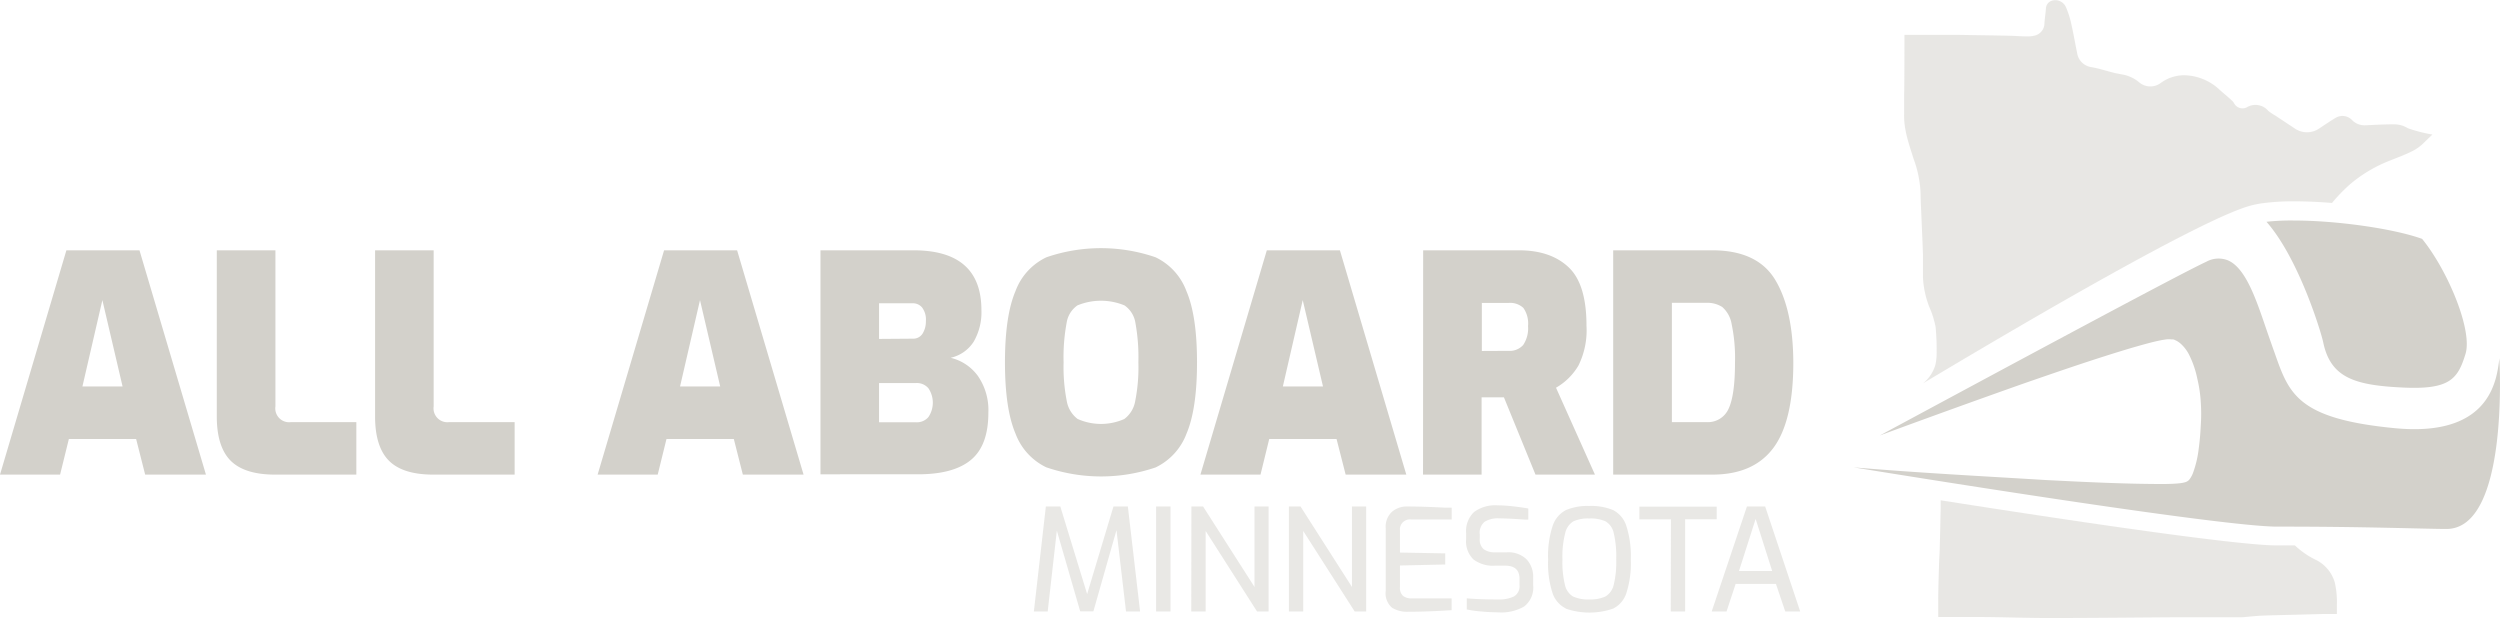
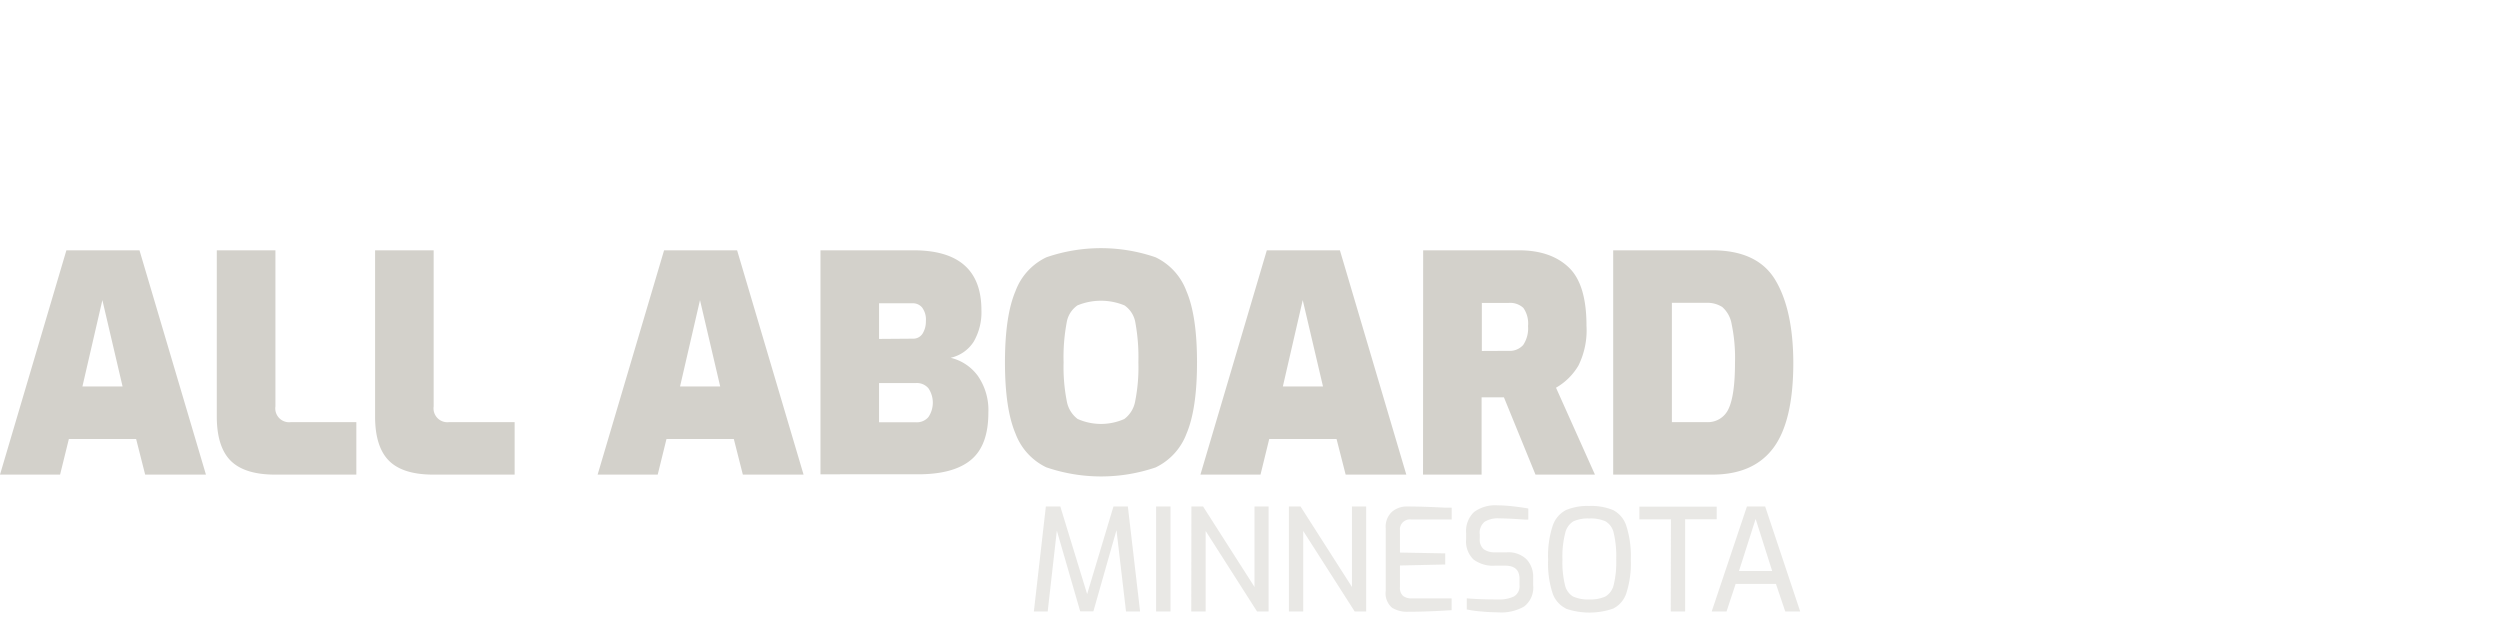
<svg xmlns="http://www.w3.org/2000/svg" id="Layer_1" data-name="Layer 1" viewBox="0 0 396.11 97.94">
  <defs>
    <style>.cls-1,.cls-3{fill:#d3d1cb}.cls-3{opacity:.5}</style>
  </defs>
  <path class="cls-1" d="M10.52 39.66H22.1L32.63 75.2H23l-1.43-5.64H10.91L9.52 75.2H0zm8.9 21.57l-3.2-13.68-3.16 13.68zM36.55 73c-1.46-1.46-2.2-3.81-2.2-7V39.66h9.29v24.73a2.19 2.19 0 002.48 2.49h10.34v8.32H43.59q-4.83 0-7.04-2.2zM61.63 73c-1.46-1.46-2.2-3.81-2.2-7V39.66h9.28v24.73a2.2 2.2 0 002.49 2.49h10.34v8.32H68.67c-3.23 0-5.57-.73-7.04-2.2zM105.22 39.66h11.57l10.53 35.54h-9.62l-1.43-5.64H105.6l-1.39 5.64h-9.52zm8.89 21.57l-3.2-13.68-3.16 13.68zM130 39.66h14.74q10.75 0 10.76 9.47a9.3 9.3 0 01-1.22 5 5.84 5.84 0 01-3.66 2.56 7.47 7.47 0 014.33 2.89 9.51 9.51 0 011.65 5.81c0 3.45-.91 5.94-2.75 7.47s-4.63 2.29-8.39 2.29H130zm14.64 14a1.74 1.74 0 001.53-.79 3.64 3.64 0 00.53-2 3.19 3.19 0 00-.6-2.15 1.9 1.9 0 00-1.46-.67h-5.36v5.65zm.53 13.25a2.39 2.39 0 001.94-.84 4.08 4.08 0 000-4.54 2.39 2.39 0 00-1.94-.84h-5.89v6.22zM165.81 74.06a9.69 9.69 0 01-4.91-5.36q-1.67-3.93-1.67-11.29t1.67-11.29a9.62 9.62 0 014.91-5.36 26.61 26.61 0 0117.27 0 9.64 9.64 0 014.9 5.36q1.68 3.91 1.68 11.29T188 68.7a9.71 9.71 0 01-4.9 5.36 26.79 26.79 0 01-17.27 0zm12.34-7.68a4.48 4.48 0 001.72-2.85 27.43 27.43 0 00.5-6.12 30.51 30.51 0 00-.47-6.25 4.13 4.13 0 00-1.73-2.77 9.77 9.77 0 00-7.46 0 4.12 4.12 0 00-1.71 2.77 29.66 29.66 0 00-.48 6.25 28 28 0 00.5 6.12 4.53 4.53 0 001.72 2.85 9.11 9.11 0 007.42 0zM200.72 39.66h11.58l10.52 35.54h-9.61l-1.44-5.64H201.1l-1.38 5.64h-9.52zm8.9 21.57l-3.21-13.68-3.15 13.68zM225.49 39.66h15.16c3.38 0 6 .9 7.9 2.7s2.82 4.89 2.82 9.26a12.61 12.61 0 01-1.27 6.29 9.7 9.7 0 01-3.56 3.52l6.17 13.77h-9.42l-5-12.24h-3.54V75.2h-9.28zM239 55.59a2.85 2.85 0 002.34-.93 4.72 4.72 0 00.77-3 4.3 4.3 0 00-.74-2.87A3.06 3.06 0 00239 48h-4.21v7.61zM255.6 39.66h15.69q7.18 0 10 4.71t2.85 13.09q0 9.27-3.16 13.51t-9.71 4.23H255.6zm14.73 27.22a3.59 3.59 0 003.57-2.15q1-2.16 1-7.27a26.12 26.12 0 00-.53-6.1 4.62 4.62 0 00-1.48-2.71 4.39 4.39 0 00-2.54-.67h-5.45v18.9z" />
  <g opacity=".5">
    <path class="cls-1" d="M178.41 96.88L176.9 84l-3.66 12.86h-2.09l-3.7-12.79L166 96.88h-2.19l1.9-16.63H168l4.25 13.88 4.17-13.88h2.28l1.94 16.63zM183.18 80.25h2.28v16.63h-2.28zM188.77 80.25h1.85L198.77 93V80.25H201v16.63h-1.83l-8.14-12.75v12.75h-2.28zM204.22 80.25h1.84L214.21 93V80.25h2.25v16.63h-1.82l-8.15-12.75v12.75h-2.27zM220.56 96.29a3 3 0 01-1-2.68v-9.88a3.23 3.23 0 011-2.65 3.6 3.6 0 012.39-.83c1.78 0 3.81.07 6.06.19h1v1.87h-6.41a1.58 1.58 0 00-1.78 1.78v3.46l7.17.13v1.76l-7.17.16V93a1.69 1.69 0 00.5 1.43 2.14 2.14 0 001.33.38H230v1.87c-2.59.16-4.89.25-6.9.25a4.53 4.53 0 01-2.54-.64zM234.8 96.89a16.53 16.53 0 01-2.4-.33V94.8c1.25.12 2.91.18 5 .18a5.27 5.27 0 002.48-.48 1.87 1.87 0 00.88-1.77v-1c0-1.4-.75-2.1-2.24-2.1h-1.69a5.09 5.09 0 01-3.38-1 4 4 0 01-1.15-3.22v-.92a4.19 4.19 0 011.25-3.36 5.63 5.63 0 013.73-1.06 21.32 21.32 0 012.48.16c.94.1 1.73.22 2.39.34v1.76h-.47c-1.92-.13-3.31-.2-4.15-.2a4 4 0 00-2.3.54 2.25 2.25 0 00-.77 2v.68a2 2 0 00.62 1.67 3 3 0 001.86.49h1.83a4.12 4.12 0 013.09 1.1 4 4 0 011.06 2.9v1.17a3.8 3.8 0 01-1.42 3.41 7.23 7.23 0 01-4 .94c-.79-.03-1.68-.03-2.7-.14zM248.05 96.38A4.19 4.19 0 01246 94a15.17 15.17 0 01-.71-5.33 15.33 15.33 0 01.72-5.35 4.34 4.34 0 012.1-2.5 8.84 8.84 0 013.72-.65 9 9 0 013.76.65 4.29 4.29 0 012.09 2.5 15.62 15.62 0 01.71 5.35 15.41 15.41 0 01-.71 5.33 4.17 4.17 0 01-2.09 2.43 11.51 11.51 0 01-7.51 0zm6.32-1.87a2.88 2.88 0 001.31-1.83 15.17 15.17 0 00.4-4.06 16 16 0 00-.4-4.19 2.8 2.8 0 00-1.3-1.83 5.85 5.85 0 00-2.58-.45 5.56 5.56 0 00-2.52.46 2.94 2.94 0 00-1.28 1.84 14.82 14.82 0 00-.44 4.17 15.15 15.15 0 00.4 4.07 2.82 2.82 0 001.28 1.82 5.79 5.79 0 002.61.47 5.72 5.72 0 002.52-.47zM264.75 82.28h-5v-2H272v2h-5v14.6h-2.28zM276.79 80.25h2.89l5.55 16.63h-2.37l-1.47-4.36H275l-1.44 4.36h-2.35zm4 10.22l-2.62-8.25-2.64 8.25z" />
  </g>
-   <path class="cls-1" d="M359.11 35.14c5.17 5.87 8.74 17.76 9 19.15 1.19 5.61 5.05 6.77 12.74 7.12 7.29.33 8.58-1.36 9.79-5.32 1.16-3.71-2.75-13.09-6.75-18.09l-.12-.15c-4.53-1.64-13.59-2.91-20.29-2.91a35.25 35.25 0 00-4.37.2z" />
-   <path class="cls-1" d="M387.62 83.81c9.82 0 8.46-25.86 8.38-27.16a1.23 1.23 0 010 .19c-.4 3.41-1.45 12.47-16.59 11-15.36-1.49-16.73-5.41-19-11.91q-.24-.66-.48-1.35c-.31-.88-.63-1.79-.93-2.67-1.59-4.66-3.23-9.48-6-10.66a4 4 0 00-3.4.21c-4.6 2.12-36.45 19.3-51.76 27.54q11.28-4.16 22.64-8.18c5.77-2 11.54-4 17.47-5.76 1.5-.42 3-.87 4.6-1.18l.65-.1a3.26 3.26 0 01.87 0h.27l.19.06.34.16a4.07 4.07 0 01.57.39 5.94 5.94 0 011.38 1.76 15.18 15.18 0 011.33 3.85 21.44 21.44 0 01.55 3.71 26.88 26.88 0 010 3.7c-.06 1.24-.16 2.47-.33 3.7a16.72 16.72 0 01-.86 3.71 4.13 4.13 0 01-.5 1 2 2 0 01-.25.3 1.39 1.39 0 01-.59.3 4.75 4.75 0 01-.72.14c-.87.1-1.66.11-2.47.13-6.4 0-12.69-.32-19-.64-10.11-.62-20.21-1.14-30.29-2 13.87 2.25 58.65 9.39 67.11 9.39 13.2-.02 23.72.37 26.82.37z" />
-   <path class="cls-3" d="M304.31 30.82c0 1 .07 2.08.11 3.13.09 2.1.19 4.21.26 6.32v3.62a14.7 14.7 0 001 4.72 15.23 15.23 0 011 3.17 37.74 37.74 0 01.16 4.64 8 8 0 01-.21 1.46 5.87 5.87 0 01-1.94 2.86c17.69-10.59 44.07-25.93 51.75-28.12a16.1 16.1 0 012.18-.44 36.74 36.74 0 014.92-.28c1.88 0 3.9.09 5.95.26a26.72 26.72 0 012.81-2.92 22.16 22.16 0 015.93-3.62c1.31-.54 2.64-1 3.92-1.64a7.3 7.3 0 001.83-1.29c.6-.59 1.42-1.37 1.42-1.37a24.53 24.53 0 01-3.89-1 4.09 4.09 0 00-2.27-.62c-1.47 0-2.95.08-4.42.15a2.8 2.8 0 01-2.05-.72 2.12 2.12 0 00-2.72-.45c-.9.54-1.77 1.14-2.65 1.72a3.41 3.41 0 01-3.74 0l-3.14-2.08a8.1 8.1 0 01-1.12-.75A2.66 2.66 0 00356 17a1.5 1.5 0 01-2-.6 1.87 1.87 0 00-.32-.42c-.69-.66-1.45-1.25-2.15-1.9a8.44 8.44 0 00-5.2-2.15 6.26 6.26 0 00-3.94 1.19 2.74 2.74 0 01-3.48-.1 5.61 5.61 0 00-2.4-1.17c-.5-.1-1-.18-1.51-.3-1.18-.29-2.35-.68-3.55-.9a2.67 2.67 0 01-2.35-2.29c-.34-1.64-.61-3.3-1-4.93a13.61 13.61 0 00-.77-2.31 1.84 1.84 0 00-2.25-1 1.32 1.32 0 00-.91 1.21c-.06.79-.19 1.58-.24 2.37a2 2 0 01-1.34 1.88 4.24 4.24 0 01-1.33.19c-1 0-2-.09-3.07-.11-2.71-.06-5.42-.09-8.13-.14h-8.31s0 8.28-.05 9.43v3c-.1 2.54.77 4.88 1.5 7.23a17.48 17.48 0 011.11 5.64zM369.93 92.28a5.78 5.78 0 00-3.18-3.66 13.07 13.07 0 01-3.13-2.2h-2.81c-6.67 0-34.35-4.17-53.32-7.15v1.3c-.05 1.94-.08 3.88-.14 5.82 0 1-.09 2-.12 2.94-.05 1.9-.12 3.8-.13 5.7v2.73h6.07c4 0 8.08.18 12.12.16 6.55 0 13.1-.08 19.64-.12h10.23c.4 0 2.22-.22 3.33-.26 1.59-.06 3.18-.09 4.78-.13l5-.13h2v-1.67a13.76 13.76 0 00-.34-3.33z" />
</svg>